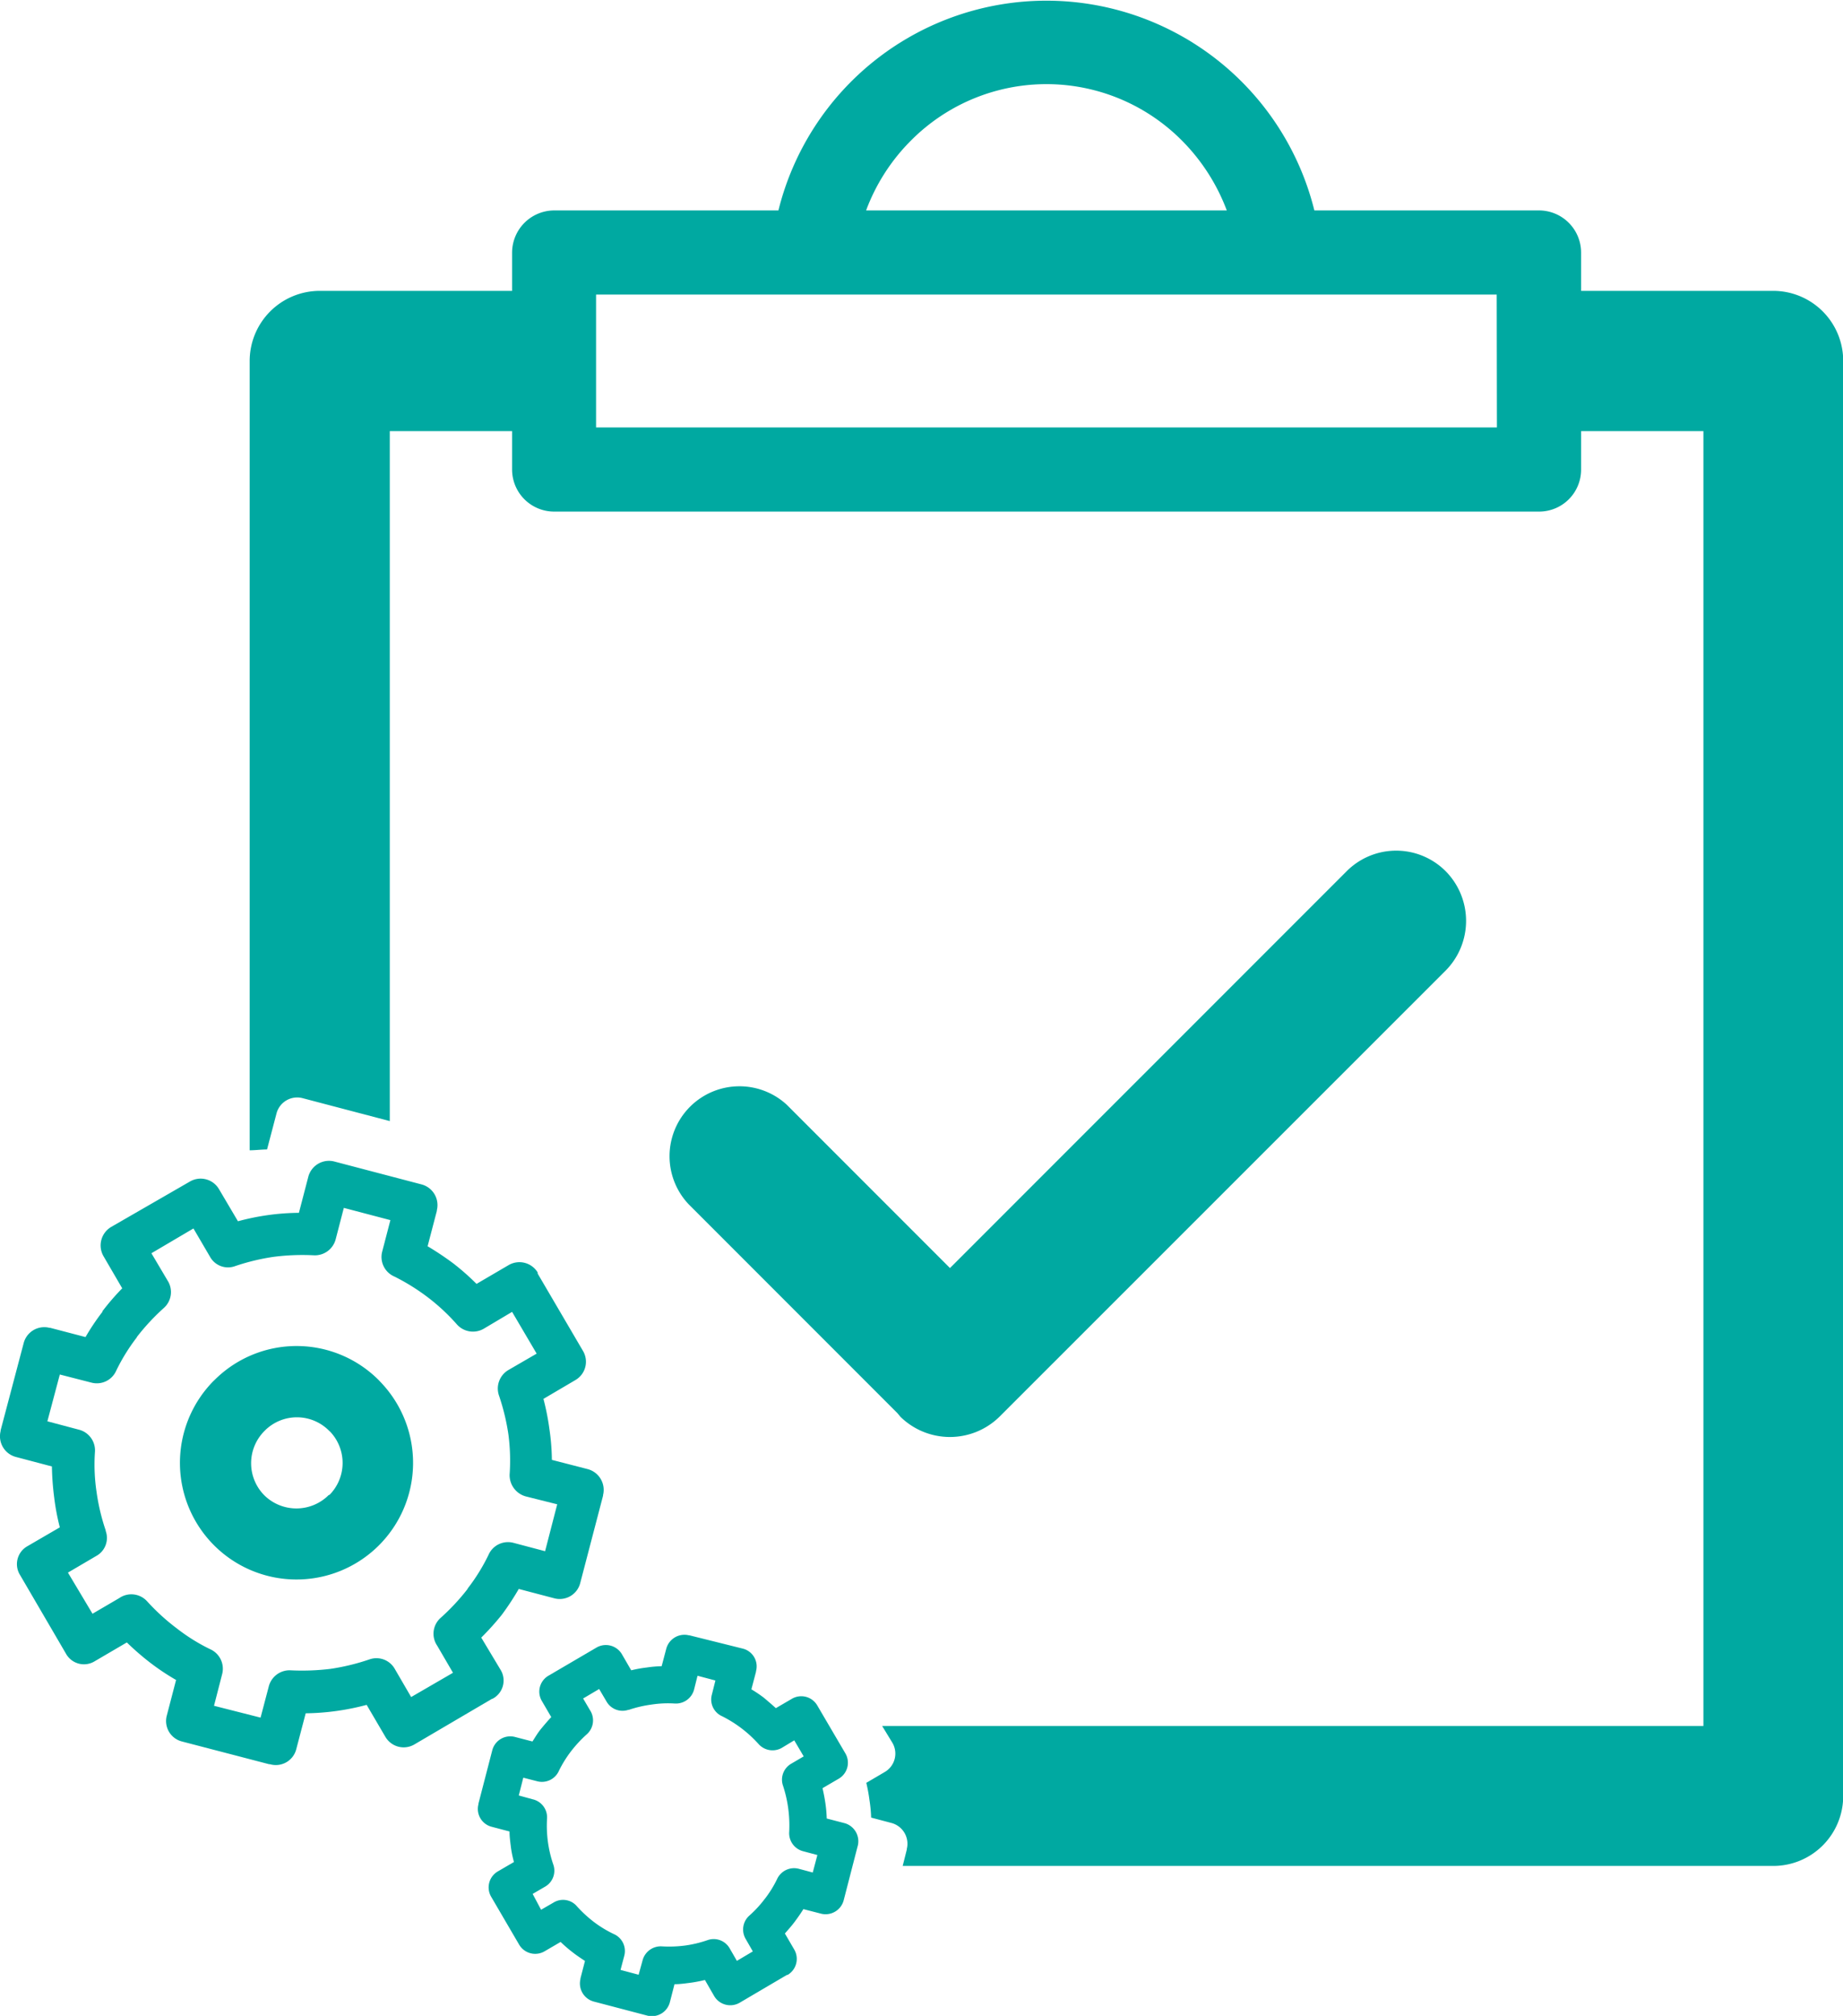
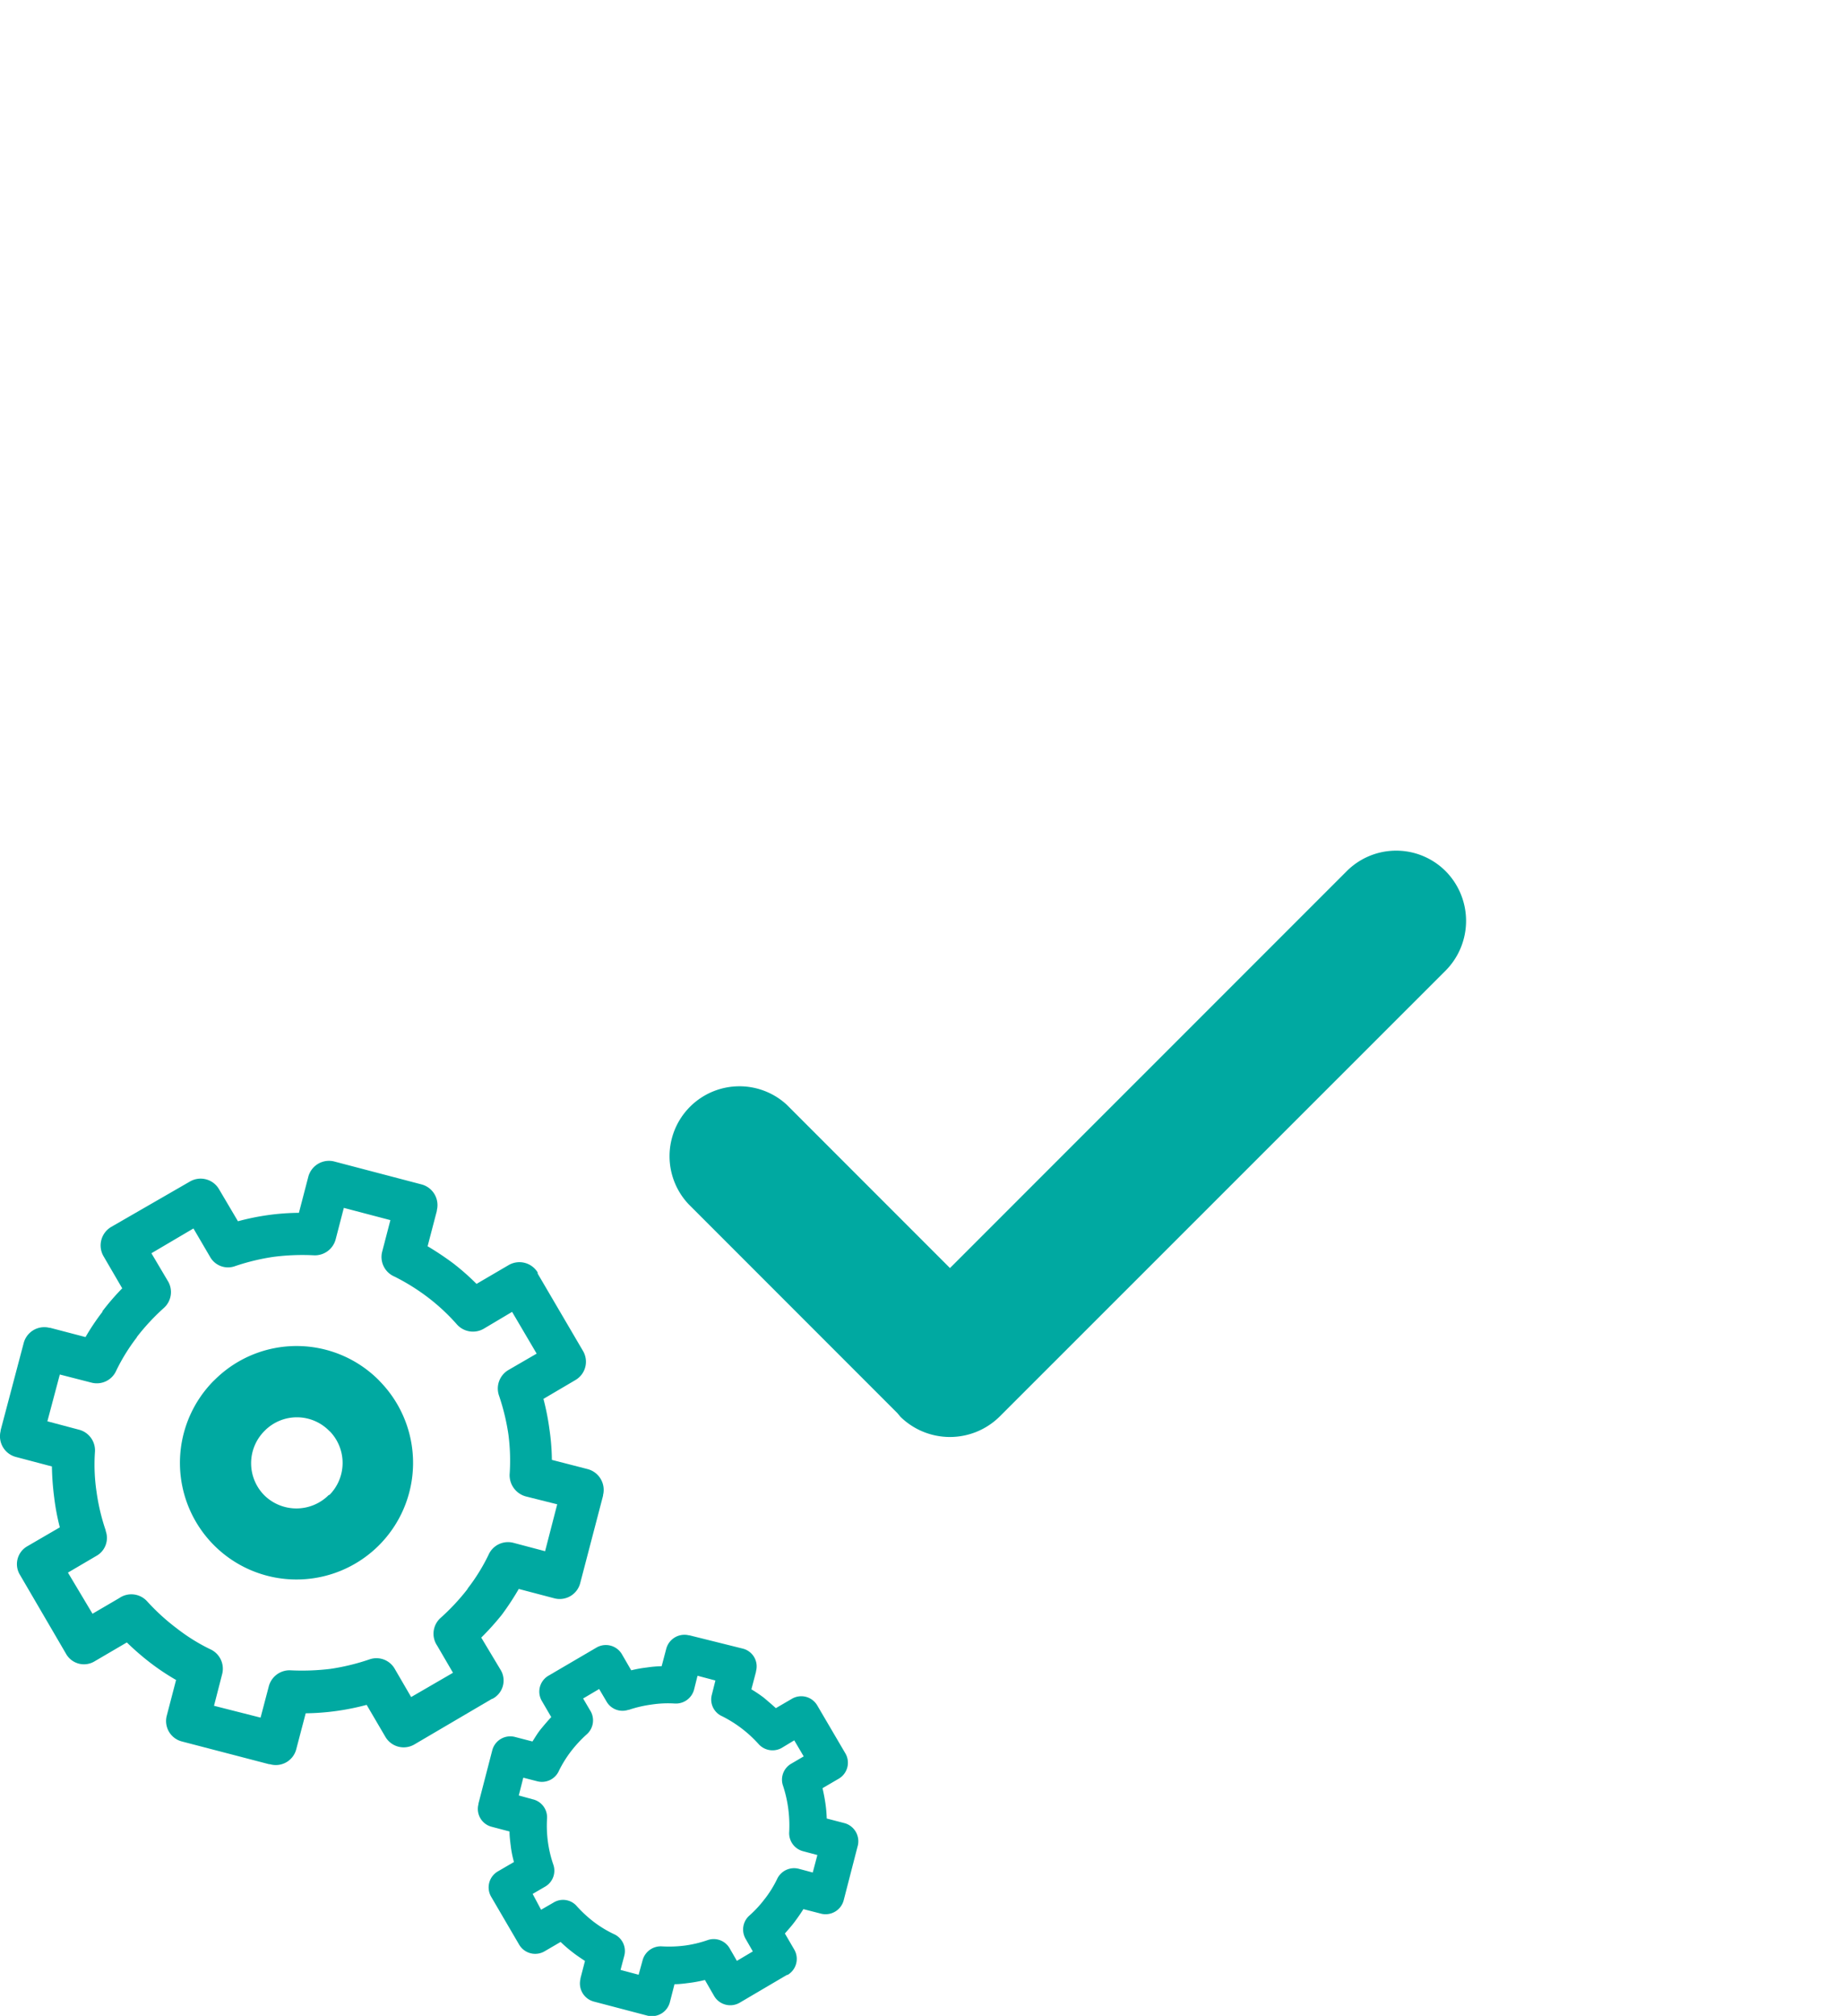
<svg xmlns="http://www.w3.org/2000/svg" id="Layer_1" data-name="Layer 1" viewBox="0 0 179.3 196">
  <defs>
    <style>.cls-1{fill:#00a9a1;}</style>
  </defs>
  <title>Smart_Com_center_upravljanih_storitev_zelena</title>
  <path class="cls-1" d="M144.83,87.71a6.8,6.8,0,0,0-9.64,0L96.6,126.29,80.72,110.41a6.8,6.8,0,0,0-9.56,9.66L91.49,140.4l.29.35a6.88,6.88,0,0,0,9.63,0l43.42-43.39a6.87,6.87,0,0,0,0-9.65Z" transform="translate(-4.18 -3)" />
  <path class="cls-1" d="M86.38,180.27l-1.77-.46a12.32,12.32,0,0,0-.13-1.48c-.07-.49-.17-1-.28-1.47l1.56-.91a1.8,1.8,0,0,0,.66-2.48l-2.74-4.67a1.8,1.8,0,0,0-2.46-.63l-1.56.91c-.36-.33-.75-.66-1.15-1a12.62,12.62,0,0,0-1.23-.83l.45-1.71v-.05a1.78,1.78,0,0,0-1.29-2.2L71.26,162h-.05a1.83,1.83,0,0,0-2.21,1.3L68.55,165a11.81,11.81,0,0,0-1.47.13,12.22,12.22,0,0,0-1.49.27l-.91-1.57a1.81,1.81,0,0,0-2.47-.64l-4.68,2.74h0a1.79,1.79,0,0,0-.63,2.46l.91,1.56c-.34.36-.67.75-1,1.15s-.56.81-.83,1.22l-1.7-.44h0a1.81,1.81,0,0,0-2.21,1.3l-1.34,5.17,0,.06A1.79,1.79,0,0,0,52,180.61l1.75.46c0,.5.07,1,.13,1.49s.17,1,.3,1.48l-1.58.92a1.8,1.8,0,0,0-.64,2.45l2.73,4.67a1.81,1.81,0,0,0,2.47.64l1.56-.91a13.43,13.43,0,0,0,1.16,1c.38.3.79.57,1.21.85l-.44,1.7,0,.06a1.82,1.82,0,0,0,1.31,2.19l5.18,1.36h0a1.81,1.81,0,0,0,2.21-1.3l.45-1.75c.49,0,1-.07,1.47-.13s1-.16,1.49-.28l.91,1.58a1.82,1.82,0,0,0,2.47.63l4.59-2.7.07,0a1.81,1.81,0,0,0,.65-2.47l-.91-1.56c.31-.36.62-.7.9-1.07l.06-.08c.29-.39.58-.8.84-1.22l1.71.44h0a1.82,1.82,0,0,0,2.21-1.3l1.34-5.19v0A1.83,1.83,0,0,0,86.38,180.27Zm-3.13,4.79-1.35-.36a1.82,1.82,0,0,0-2.12,1,10.77,10.77,0,0,1-1.16,1.88l-.05.06a10.9,10.9,0,0,1-1.49,1.61,1.81,1.81,0,0,0-.36,2.26l.7,1.22-1.55.92-.71-1.23a1.79,1.79,0,0,0-2.13-.79h0a11.4,11.4,0,0,1-2.2.53,12.1,12.1,0,0,1-2.27.08,1.83,1.83,0,0,0-1.86,1.34L66.31,195l-1.76-.47.36-1.36a1.8,1.8,0,0,0-1-2.12A11.09,11.09,0,0,1,62,189.9a12.39,12.39,0,0,1-1.68-1.54A1.77,1.77,0,0,0,58,188l-1.18.68L56,187.14l1.22-.71a1.79,1.79,0,0,0,.79-2.14v0a11.62,11.62,0,0,1-.52-2.17,11.79,11.79,0,0,1-.09-2.31A1.8,1.8,0,0,0,56,177.94h0l-1.35-.37.44-1.73,1.36.35a1.81,1.81,0,0,0,2.12-1.05,11.51,11.51,0,0,1,1.15-1.85,12.42,12.42,0,0,1,1.56-1.68,1.81,1.81,0,0,0,.3-2.33l-.67-1.14,1.56-.92.72,1.22a1.79,1.79,0,0,0,2.13.8l.05,0a11.72,11.72,0,0,1,2.2-.51,10.58,10.58,0,0,1,2.26-.1,1.83,1.83,0,0,0,1.87-1.34l.34-1.36,1.74.46-.34,1.36a1.78,1.78,0,0,0,1,2.12,12,12,0,0,1,3.54,2.7,1.82,1.82,0,0,0,2.36.31l1.11-.67.92,1.56-1.23.72a1.79,1.79,0,0,0-.78,2.14l0,0a12.21,12.21,0,0,1,.5,2.17,12.46,12.46,0,0,1,.1,2.3A1.81,1.81,0,0,0,82.35,183l1.35.36Z" transform="translate(-4.18 -3)" />
-   <path class="cls-1" d="M176.68,31.28H158V27.54a4.1,4.1,0,0,0-4.08-4.08H132.05a26.86,26.86,0,0,0-52.14,0H58.07A4.11,4.11,0,0,0,54,27.54v3.74H35.28a6.82,6.82,0,0,0-6.81,6.83v76.73c.56,0,1.13-.08,1.69-.08l.92-3.5a2.08,2.08,0,0,1,2.53-1.49l0,0L42.1,112V44.92H54v3.74a4.09,4.09,0,0,0,4.1,4.08h95.82A4.08,4.08,0,0,0,158,48.66V44.92h11.9V170.81H90l1,1.64a2.07,2.07,0,0,1-.75,2.84l-1.79,1.05a16.19,16.19,0,0,1,.31,1.69,13.61,13.61,0,0,1,.16,1.69l2,.53a2.09,2.09,0,0,1,1.47,2.52v.06L92,184.42h84.7a6.8,6.8,0,0,0,6.8-6.82V38.11A6.81,6.81,0,0,0,176.68,31.28ZM92.81,16.66a18.58,18.58,0,0,1,26.35,0,19.19,19.19,0,0,1,4.37,6.8H88.44A18.92,18.92,0,0,1,92.81,16.66Zm57,27.9H62.17V31.64h87.62Z" transform="translate(-4.18 -3)" />
  <path class="cls-1" d="M52.13,168.15a2,2,0,0,0,.73-2.83L51,162.22A26.09,26.09,0,0,0,53,160l0,0a26.48,26.48,0,0,0,1.65-2.51l3.46.91h0a2.06,2.06,0,0,0,2.52-1.49l2.22-8.49,0-.06a2.09,2.09,0,0,0-1.49-2.52l-3.49-.9a21.68,21.68,0,0,0-.24-3,24.09,24.09,0,0,0-.58-2.93l3.11-1.83a2.06,2.06,0,0,0,.75-2.81l-4.42-7.54,0-.11a2.08,2.08,0,0,0-2.84-.71l-3.11,1.82a23.45,23.45,0,0,0-2.27-2,29.11,29.11,0,0,0-2.49-1.66l.9-3.44v-.06a2.08,2.08,0,0,0-1.48-2.51l-8.5-2.23,0,0a2.08,2.08,0,0,0-2.53,1.5l-.91,3.49a23.13,23.13,0,0,0-3,.22,23.77,23.77,0,0,0-2.93.6l-1.85-3.13a2.07,2.07,0,0,0-2.81-.74L15,122.29a2.09,2.09,0,0,0-.76,2.83l1.83,3.14a23.87,23.87,0,0,0-1.92,2.22l0,.06A22.24,22.24,0,0,0,12.5,133l-3.44-.9-.07,0a2.07,2.07,0,0,0-2.51,1.5l-2.24,8.47v.07a2.08,2.08,0,0,0,1.5,2.52l3.49.92a27,27,0,0,0,.22,3A22.17,22.17,0,0,0,10,151.5l-3.13,1.82h0a2,2,0,0,0-.73,2.83l4.45,7.62a2,2,0,0,0,2.82.74l3.11-1.82a25.78,25.78,0,0,0,2.31,2,22.72,22.72,0,0,0,2.48,1.65l-.9,3.45v0a2.05,2.05,0,0,0,1.47,2.53l8.48,2.21h.08A2.05,2.05,0,0,0,33,173.08l.92-3.5a24,24,0,0,0,5.93-.82l1.83,3.12a2.06,2.06,0,0,0,2.81.73L52,168.2Zm-2.49-10.62a21.2,21.2,0,0,1-2.59,2.77,2.06,2.06,0,0,0-.34,2.7l1.54,2.64L44.18,168l-1.6-2.75a2.05,2.05,0,0,0-2.43-.92,21.51,21.51,0,0,1-3.82.93,22.79,22.79,0,0,1-3.89.14A2.09,2.09,0,0,0,30.32,167L29.53,170,25,168.85l.79-3.07a2.08,2.08,0,0,0-1.18-2.44,18.14,18.14,0,0,1-3.21-2,20.7,20.7,0,0,1-2.9-2.64,2.07,2.07,0,0,0-2.72-.32l-2.6,1.52-2.39-4,2.76-1.62a2,2,0,0,0,.91-2.44l0-.05a20.16,20.16,0,0,1-.89-3.76,17.91,17.91,0,0,1-.15-3.89A2.08,2.08,0,0,0,11.84,142l-3.05-.81L10,136.64l3.08.79a2.06,2.06,0,0,0,2.41-1.17,18.55,18.55,0,0,1,2-3.23V133a21.45,21.45,0,0,1,2.63-2.83,2.07,2.07,0,0,0,.36-2.67l-1.57-2.65L23,122.44l1.61,2.75a2,2,0,0,0,2.45.91h0a21.22,21.22,0,0,1,3.74-.9,22.07,22.07,0,0,1,3.92-.15,2.09,2.09,0,0,0,2.11-1.53l.8-3.08,4.53,1.19-.8,3.07a2.07,2.07,0,0,0,1.2,2.42,20.58,20.58,0,0,1,3.22,2,19.55,19.55,0,0,1,2.86,2.66,2.09,2.09,0,0,0,2.6.41L54,130.55l2.39,4.06-2.76,1.6a2.09,2.09,0,0,0-.91,2.46,21.38,21.38,0,0,1,.92,3.79,19.41,19.41,0,0,1,.12,3.9,2.14,2.14,0,0,0,1.56,2.13l3.07.77-1.18,4.56L54.11,153a2.07,2.07,0,0,0-2.41,1.19,18.45,18.45,0,0,1-2,3.23Z" transform="translate(-4.18 -3)" />
  <path class="cls-1" d="M41,137.16a11.29,11.29,0,0,0-15.83-.1l-.21.2a11.34,11.34,0,1,0,16.22.09Zm-4.82,11.18a4.45,4.45,0,0,1-6.27.06v0a4.43,4.43,0,0,1,0-6.27l.11-.11a4.41,4.41,0,0,1,6.16.07l.14.13a4.42,4.42,0,0,1-.1,6.14Z" transform="translate(-4.18 -3)" />
</svg>